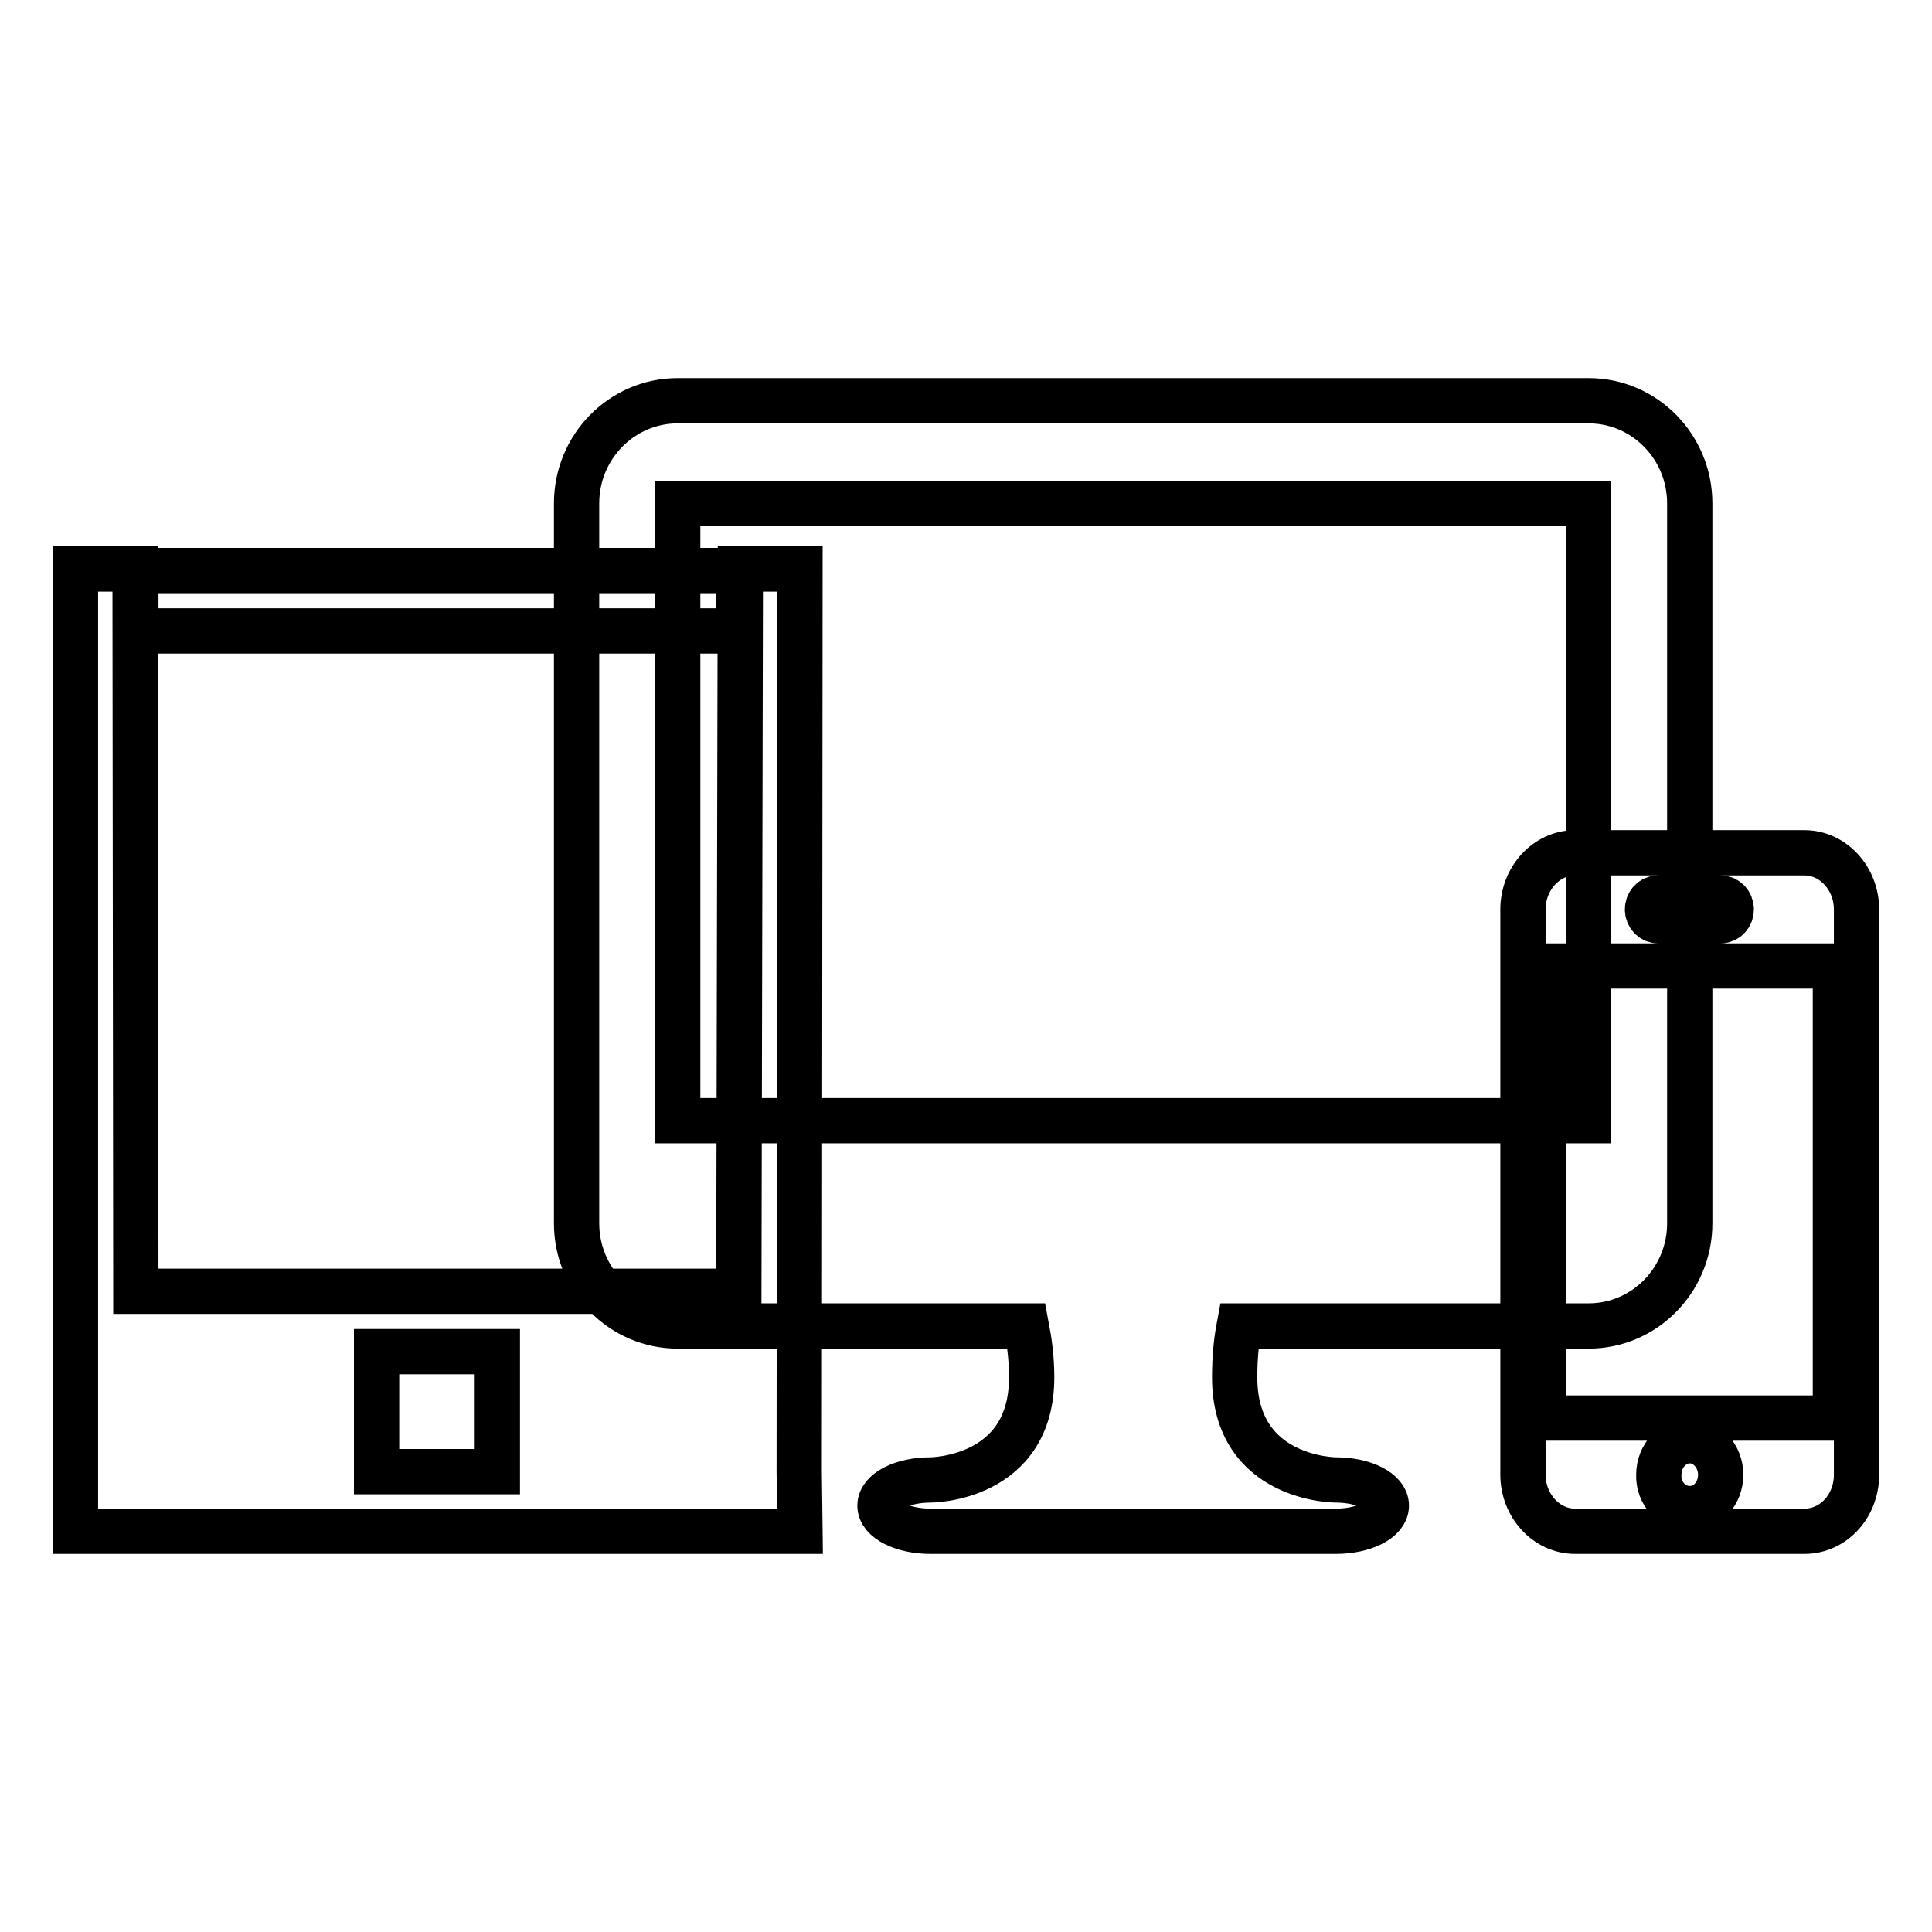
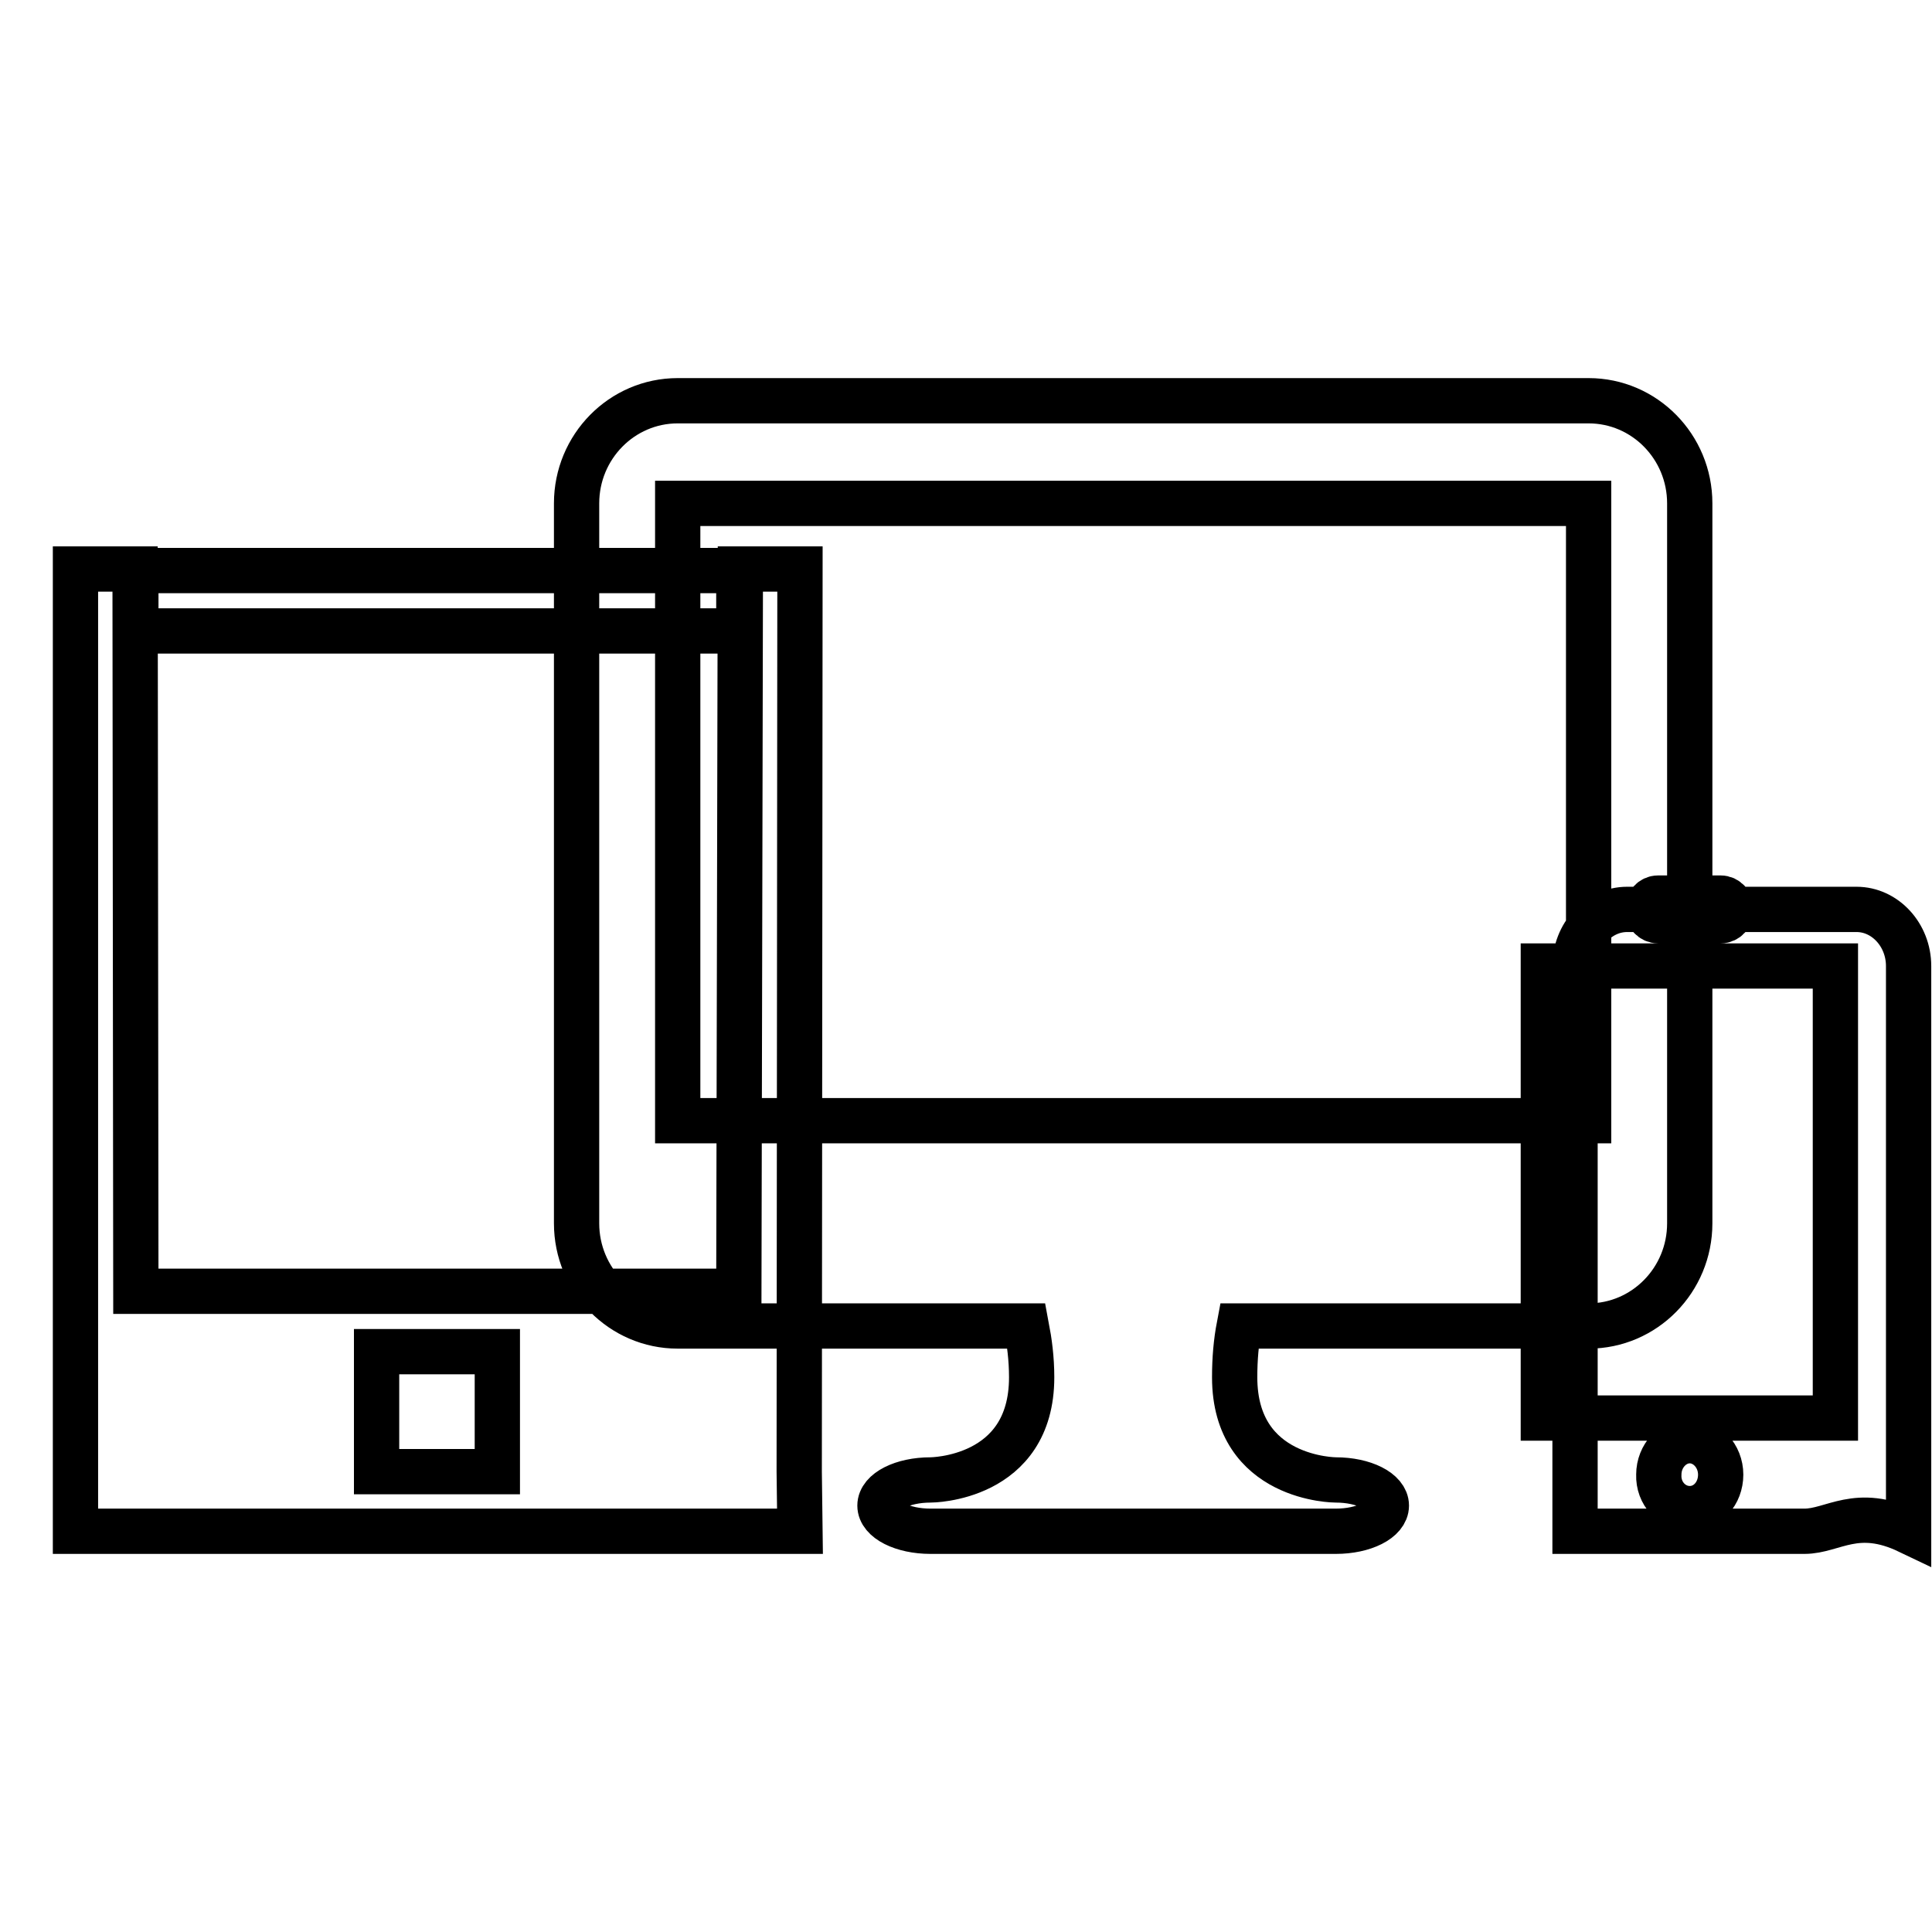
<svg xmlns="http://www.w3.org/2000/svg" version="1.1" x="0px" y="0px" viewBox="0 0 256 256" enable-background="new 0 0 256 256" xml:space="preserve">
  <g>
    <g>
-       <path stroke-width="6" fill-opacity="0" stroke="#000000" d="M210.5,175.7h-46.3c-0.4,2.1-0.6,4.3-0.6,6.8c0,13.6,13.4,13.6,13.4,13.6c3.7,0,6.7,1.5,6.7,3.4c0,1.9-3,3.4-6.7,3.4h-53.7c-3.7,0-6.7-1.5-6.7-3.4c0-1.9,3-3.4,6.7-3.4c0,0,13.4,0,13.4-13.6c0-2.5-0.3-4.7-0.7-6.8H89.8c-7.4,0-13.4-6.1-13.4-13.6V66.7c0-7.5,6-13.6,13.4-13.6h120.7c7.4,0,13.4,6.1,13.4,13.6v95.4C223.9,169.6,217.9,175.7,210.5,175.7L210.5,175.7z M210.5,66.7H89.8v81.8h120.7V66.7L210.5,66.7z M106,202.9h-8.1H18h-8v-8V75.4h7.9l0.1,95.7h79.9l0.2-95.7h7.9L105.9,195L106,202.9L106,202.9z M65.9,179.1h-16V195h16V179.1L65.9,179.1z M18,75.6h79.9v8H18V75.6L18,75.6z M239.1,202.9h-30.4c-3.8,0-6.9-3.4-6.9-7.5v-74.9c0-4.1,3.1-7.5,6.9-7.5h30.4c3.8,0,6.9,3.4,6.9,7.5v74.9C246,199.6,242.9,202.9,239.1,202.9L239.1,202.9z M223.9,199.9c2.3,0,4.1-2,4.1-4.5c0-2.5-1.9-4.5-4.1-4.5s-4.1,2-4.1,4.5C219.7,197.9,221.6,199.9,223.9,199.9L223.9,199.9z M228,119h-8.3c-0.8,0-1.4,0.7-1.4,1.5c0,0.8,0.6,1.5,1.4,1.5h8.3c0.8,0,1.4-0.7,1.4-1.5C229.4,119.7,228.8,119,228,119L228,119z M243.2,128h-38.7v59.9h38.7V128L243.2,128z" />
+       <path stroke-width="6" fill-opacity="0" stroke="#000000" d="M210.5,175.7h-46.3c-0.4,2.1-0.6,4.3-0.6,6.8c0,13.6,13.4,13.6,13.4,13.6c3.7,0,6.7,1.5,6.7,3.4c0,1.9-3,3.4-6.7,3.4h-53.7c-3.7,0-6.7-1.5-6.7-3.4c0-1.9,3-3.4,6.7-3.4c0,0,13.4,0,13.4-13.6c0-2.5-0.3-4.7-0.7-6.8H89.8c-7.4,0-13.4-6.1-13.4-13.6V66.7c0-7.5,6-13.6,13.4-13.6h120.7c7.4,0,13.4,6.1,13.4,13.6v95.4C223.9,169.6,217.9,175.7,210.5,175.7L210.5,175.7z M210.5,66.7H89.8v81.8h120.7V66.7L210.5,66.7z M106,202.9h-8.1H18h-8v-8V75.4h7.9l0.1,95.7h79.9l0.2-95.7h7.9L105.9,195L106,202.9L106,202.9z M65.9,179.1h-16V195h16V179.1L65.9,179.1z M18,75.6h79.9v8H18V75.6L18,75.6z M239.1,202.9h-30.4v-74.9c0-4.1,3.1-7.5,6.9-7.5h30.4c3.8,0,6.9,3.4,6.9,7.5v74.9C246,199.6,242.9,202.9,239.1,202.9L239.1,202.9z M223.9,199.9c2.3,0,4.1-2,4.1-4.5c0-2.5-1.9-4.5-4.1-4.5s-4.1,2-4.1,4.5C219.7,197.9,221.6,199.9,223.9,199.9L223.9,199.9z M228,119h-8.3c-0.8,0-1.4,0.7-1.4,1.5c0,0.8,0.6,1.5,1.4,1.5h8.3c0.8,0,1.4-0.7,1.4-1.5C229.4,119.7,228.8,119,228,119L228,119z M243.2,128h-38.7v59.9h38.7V128L243.2,128z" />
    </g>
  </g>
</svg>